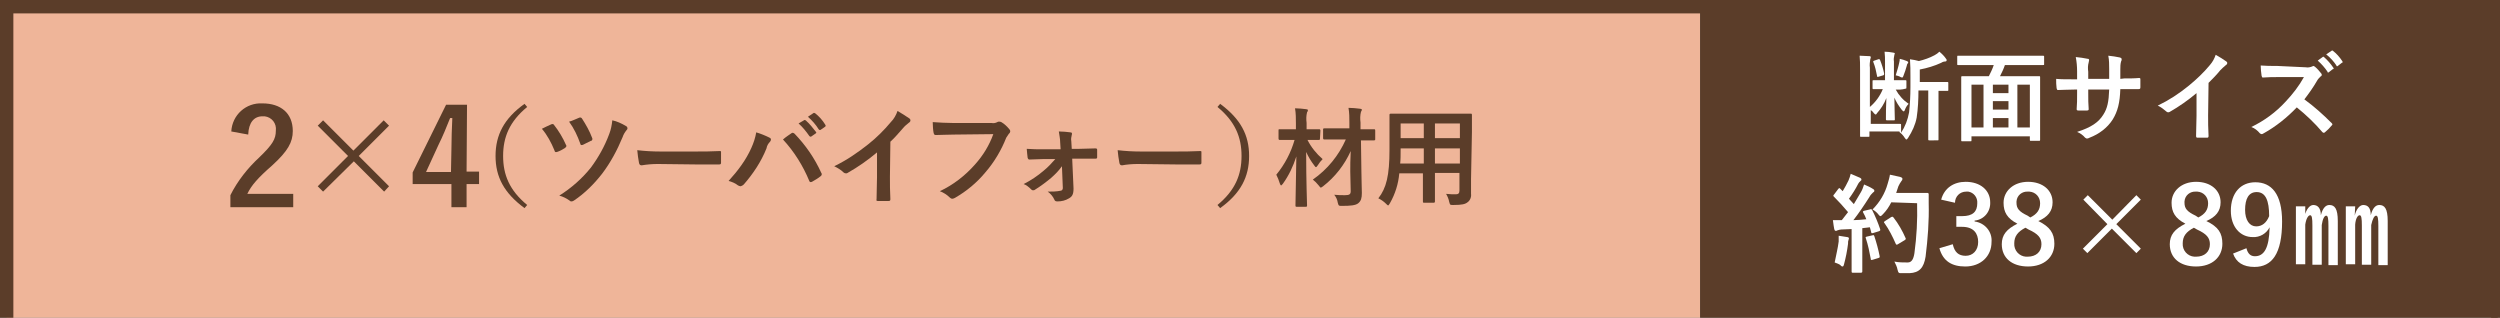
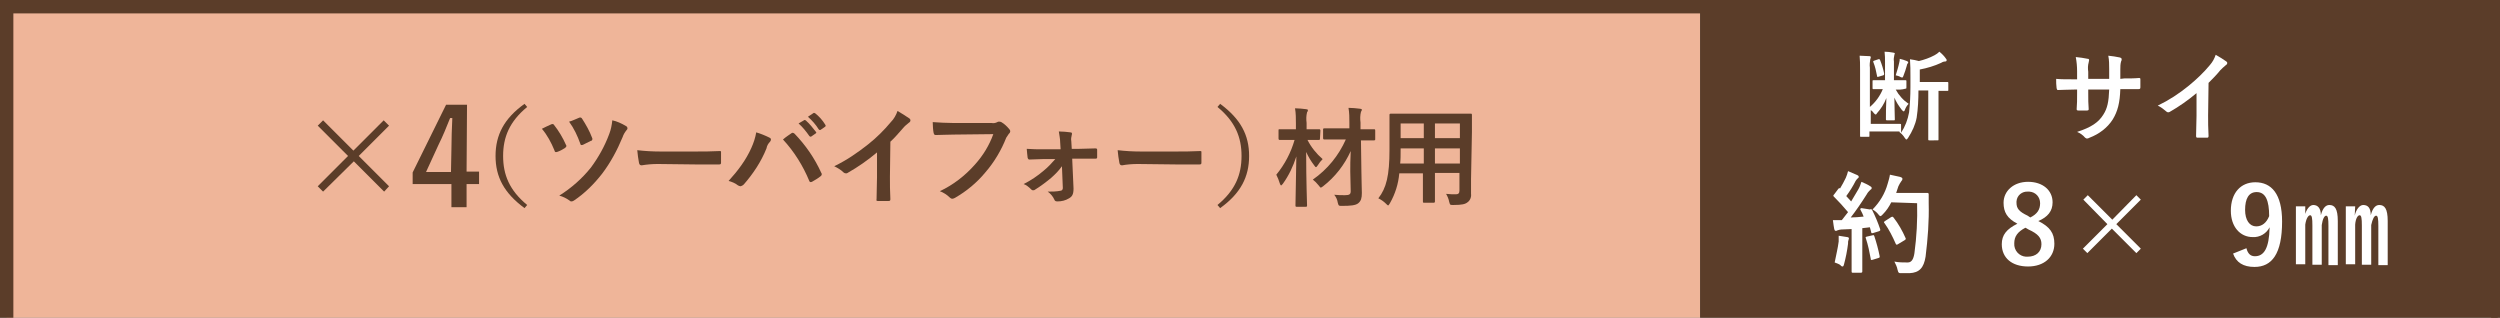
<svg xmlns="http://www.w3.org/2000/svg" version="1.1" id="レイヤー_1" x="0px" y="0px" viewBox="0 0 561 71.3" style="enable-background:new 0 0 561 71.3;" xml:space="preserve">
  <rect x="0" y="0" width="561" height="71.3" fill="#808080" stroke="none" />
  <style type="text/css">
	.st0{fill:#EFB599;}
	.st1{fill:#5B3D29;}
	.st2{fill:#FFFFFF;}
</style>
  <title>sp_txt01</title>
  <g id="Layer_2">
    <g id="design">
      <rect x="1.5" y="0.5" class="st0" width="380" height="70.8" />
-       <path class="st1" d="M51.9,29.5c0.2-3.7,3.3-6.5,7-6.3c4.1,0,6.8,2.2,6.8,6.2c0,2.5-1.1,4.5-4.6,7.7c-3.2,2.8-4.7,4.5-5.6,6.4    h10.3v3H51.7v-2.7c1.6-3.2,3.9-6.1,6.5-8.5c3-2.9,3.7-4.1,3.7-6c0.2-1.6-0.9-3-2.5-3.2c-0.2,0-0.3,0-0.5,0c-1.9,0-3.1,1.4-3.2,4.1    L51.9,29.5z" />
      <path class="st1" d="M71.3,28.2l1.2-1.2l6.8,6.8l6.8-6.8l1.2,1.2L80.5,35l6.8,6.8L86.2,43l-6.8-6.8L72.5,43l-1.2-1.2l6.8-6.8    L71.3,28.2z" />
      <path class="st1" d="M104.7,38.5h2.8v2.8h-2.8v5.2h-3.4v-5.2h-8.7v-2.6l7.5-15.2h4.7L104.7,38.5z M101.3,33.5c0-2.4,0.1-4.7,0.2-7    H101c-0.8,2-1.6,4-2.6,6l-2.8,6.1h5.6L101.3,33.5z" />
      <path class="st1" d="M296.2,31.1c0,0.2,0,0.3-0.3,0.3s-0.8,0-2.5,0c0.8,1.6,2,3.1,3.4,4.3c-0.4,0.4-0.8,0.9-1.1,1.4    c-0.2,0.3-0.3,0.4-0.4,0.4s-0.2-0.1-0.4-0.4c-0.7-0.9-1.3-1.9-1.8-3c0,6.5,0.2,11.5,0.2,12c0,0.2,0,0.3-0.3,0.3h-2    c-0.2,0-0.3,0-0.3-0.3c0-0.5,0.1-5.2,0.2-11c-0.7,2.2-1.7,4.3-3,6.1c-0.2,0.2-0.3,0.4-0.4,0.4s-0.2-0.1-0.3-0.4    c-0.2-0.7-0.5-1.4-0.8-2c1.9-2.3,3.3-5,4.1-7.8h-0.7c-1.9,0-2.5,0-2.6,0s-0.3,0-0.3-0.3v-1.8c0-0.3,0-0.3,0.3-0.3s0.7,0,2.6,0h1    v-1.3c0-1.1,0-2.3-0.2-3.4c0.9,0,1.6,0.1,2.5,0.2c0.2,0,0.4,0.1,0.4,0.2c0,0.2-0.1,0.4-0.2,0.5c-0.2,0.8-0.2,1.6-0.1,2.4V29h0.2    c1.9,0,2.5,0,2.6,0s0.3,0,0.3,0.3L296.2,31.1z M303,38.5c0-1.1,0-2.8,0.1-4.6c-1.4,3.1-3.5,5.8-6.2,7.9c-0.3,0.2-0.4,0.3-0.5,0.3    s-0.2-0.1-0.5-0.5c-0.4-0.5-0.8-0.9-1.3-1.3c3.3-2.3,5.8-5.4,7.4-9h-1.8c-2.1,0-2.9,0-3,0s-0.3,0-0.3-0.3v-1.9    c0-0.2,0-0.3,0.3-0.3s0.9,0,3,0h2.6v-1.2c0-1.1,0-2.3-0.2-3.4c0.9,0,1.7,0.1,2.6,0.2c0.2,0,0.4,0.1,0.4,0.2c0,0.2-0.1,0.3-0.2,0.5    c-0.2,0.8-0.2,1.6-0.1,2.4V29c2.1,0,2.8,0,3,0s0.3,0,0.3,0.3v1.9c0,0.2,0,0.3-0.3,0.3s-0.8,0-2.9,0l0.1,7c0,1.7,0.1,3.6,0.1,4.8    s-0.2,1.8-0.8,2.3s-1.8,0.6-3.6,0.6c-0.8,0-0.8,0-1-0.7c-0.1-0.7-0.4-1.3-0.8-1.8c0.8,0.1,1.6,0.1,2.4,0.1c1,0,1.3-0.2,1.3-0.9    L303,38.5z" />
      <path class="st1" d="M330.1,40.2c0,1.1,0,2.3,0,3.3c0.1,0.7-0.2,1.5-0.8,1.9c-0.5,0.4-1.2,0.6-3.2,0.6c-0.7,0-0.7,0-0.9-0.7    c-0.1-0.6-0.4-1.3-0.7-1.8c1,0.1,1.4,0.1,2.2,0.1c0.5,0,0.8-0.2,0.8-0.8v-4H322v2.9c0,2.3,0,3.4,0,3.5s0,0.3-0.3,0.3h-2.1    c-0.2,0-0.3,0-0.3-0.3s0-1.2,0-3.5v-2.8H314c-0.2,2.3-0.9,4.6-2.1,6.7c-0.2,0.3-0.3,0.5-0.4,0.5s-0.2-0.1-0.5-0.4    c-0.5-0.5-1.1-0.9-1.7-1.2c1.8-2.3,2.5-5.1,2.5-10.9v-3.9c0-2.5,0-3.8,0-3.9s0-0.3,0.3-0.3s1,0,3.3,0h11.3c2.3,0,3.1,0,3.3,0    s0.3,0,0.3,0.3s0,1.4,0,3.9L330.1,40.2z M319.5,36.7v-3.4h-5.2v0.3c0,1.2,0,2.2-0.1,3.1L319.5,36.7z M319.5,31v-3.3h-5.2V31H319.5    z M322,27.7V31h5.6v-3.3H322z M327.6,36.7v-3.4H322v3.4H327.6z" />
      <path class="st1" d="M118.3,24c-4,3.3-5.4,6.8-5.4,11s1.4,7.7,5.4,11l-0.6,0.7c-4.6-3.4-6.5-7-6.5-11.7s1.9-8.4,6.5-11.7L118.3,24    z" />
      <path class="st1" d="M123.7,27.9c0.2-0.1,0.5-0.1,0.6,0.1l0,0c1.1,1.4,2,2.9,2.7,4.5c0.1,0.1,0.1,0.2,0.1,0.3s-0.1,0.2-0.3,0.4    c-0.6,0.4-1.2,0.7-1.8,0.9c-0.4,0.1-0.5,0-0.6-0.4c-0.7-1.7-1.6-3.4-2.8-4.8C122.2,28.6,123,28.2,123.7,27.9z M140.5,28.3    c0.2,0.1,0.3,0.3,0.3,0.5s-0.1,0.3-0.2,0.4c-0.4,0.5-0.7,1-0.9,1.6c-1.2,2.9-2.7,5.7-4.6,8.2c-1.8,2.3-3.9,4.4-6.3,6    c-0.2,0.1-0.3,0.2-0.6,0.2c-0.2,0-0.3-0.1-0.4-0.2c-0.7-0.5-1.5-0.9-2.3-1.1c2.7-1.7,5.1-3.8,7.1-6.3c1.7-2.3,3.1-4.8,4.1-7.5    c0.4-1,0.6-2.1,0.7-3.1C138.4,27.2,139.5,27.7,140.5,28.3z M130,26.4c0.2-0.1,0.5,0,0.6,0.2l0,0c0.9,1.4,1.7,2.8,2.3,4.4    c0.1,0.2,0,0.5-0.2,0.6c0,0,0,0-0.1,0c-0.6,0.3-1.2,0.6-1.8,0.9c-0.4,0.1-0.5,0.1-0.6-0.3c-0.6-1.7-1.4-3.4-2.5-4.9    C128.5,27.1,129.2,26.7,130,26.4z" />
      <path class="st1" d="M147.6,36.8c-1.2,0-2.4,0.1-3.6,0.3c-0.3,0-0.5-0.1-0.6-0.5c-0.2-1-0.3-1.9-0.4-2.9c1.7,0.2,3.4,0.3,5.2,0.3    h7.7c1.8,0,3.7,0,5.5-0.1c0.4,0,0.4,0,0.4,0.3c0,0.8,0,1.5,0,2.3c0,0.3-0.1,0.4-0.4,0.4c-1.8,0-3.6,0-5.4,0L147.6,36.8z" />
      <path class="st1" d="M168.6,33.2c0.5-1.1,0.9-2.3,1.1-3.5c1,0.3,2,0.7,3,1.2c0.2,0.1,0.3,0.2,0.3,0.4c0,0.2-0.1,0.4-0.2,0.5    c-0.4,0.4-0.7,0.9-0.8,1.5c-1.2,3-3,5.7-5.1,8.1c-0.2,0.2-0.4,0.3-0.7,0.4c-0.2,0-0.4-0.1-0.6-0.2c-0.6-0.5-1.4-0.8-2.1-1    C165.6,38.3,167.4,35.9,168.6,33.2z M177.6,29.9c0.1-0.1,0.2-0.1,0.3-0.1s0.3,0.1,0.4,0.2c2.5,2.6,4.5,5.5,6,8.8    c0.1,0.1,0.1,0.2,0.1,0.3c0,0.2-0.1,0.3-0.2,0.4c-0.6,0.5-1.3,0.9-2,1.3c-0.3,0.1-0.5,0.1-0.6-0.2c-1.4-3.4-3.4-6.6-5.9-9.3    C176.5,30.6,177.2,30.2,177.6,29.9L177.6,29.9z M180.4,27c0.1-0.1,0.2-0.1,0.4,0c0.9,0.8,1.6,1.7,2.3,2.6c0.1,0.1,0.1,0.2,0,0.3    l0,0l-1,0.7c-0.1,0.1-0.3,0.1-0.4,0c0,0,0,0-0.1-0.1c-0.7-1-1.5-2-2.4-2.8L180.4,27z M182.5,25.4c0.1-0.1,0.2-0.1,0.4,0    c0.9,0.7,1.7,1.6,2.3,2.6c0.1,0.1,0.1,0.3,0,0.4l0,0l-1,0.7c-0.1,0.1-0.3,0.1-0.4,0c0,0,0,0-0.1-0.1c-0.6-1-1.5-2-2.4-2.8    L182.5,25.4z" />
      <path class="st1" d="M199.7,39.7c0,1.7,0,3.1,0.1,5c0,0.3-0.1,0.4-0.4,0.4c-0.8,0-1.6,0-2.4,0c-0.3,0-0.4-0.1-0.3-0.4    c0-1.7,0.1-3.3,0.1-4.9v-5.6c-2,1.7-4.3,3.3-6.6,4.6c-0.1,0.1-0.2,0.1-0.4,0.1s-0.4-0.1-0.5-0.2c-0.6-0.6-1.3-1-2.1-1.4    c2.7-1.3,5.2-3,7.6-4.9c1.9-1.5,3.6-3.2,5.1-5c0.7-0.7,1.2-1.6,1.5-2.5c0.9,0.5,1.8,1.1,2.7,1.7c0.1,0.1,0.2,0.2,0.2,0.4    c0,0.2-0.1,0.4-0.3,0.5c-0.5,0.4-1,0.8-1.4,1.3c-0.9,1-1.8,2.1-2.8,3L199.7,39.7z" />
      <path class="st1" d="M214,30.2c-1.6,0-2.9,0.1-4,0.1c-0.3,0-0.4-0.1-0.5-0.5s-0.2-1.7-0.2-2.4c1.5,0.1,3.1,0.2,4.6,0.2h8.6    c0.5,0.1,0.9,0,1.3-0.2c0.1-0.1,0.2-0.1,0.4-0.1s0.3,0,0.5,0.1c0.7,0.4,1.3,1,1.8,1.6c0.1,0.1,0.2,0.3,0.2,0.4    c0,0.2-0.1,0.5-0.3,0.6c-0.2,0.3-0.4,0.6-0.6,0.9c-1.1,2.8-2.7,5.5-4.7,7.8c-1.9,2.3-4.2,4.2-6.8,5.7c-0.2,0.1-0.4,0.2-0.6,0.2    c-0.2,0-0.4-0.1-0.6-0.3c-0.6-0.6-1.4-1.1-2.2-1.4c3-1.4,5.7-3.5,7.9-6c1.8-2,3.2-4.3,4.1-6.8L214,30.2z" />
      <path class="st1" d="M238.3,37.3c-0.7,1-1.5,1.8-2.4,2.6c-1.2,1-2.4,1.9-3.7,2.7c-0.1,0.1-0.3,0.1-0.4,0.1c-0.2,0-0.3-0.1-0.4-0.2    c-0.5-0.5-1.1-1-1.7-1.2c1.6-0.8,3.1-1.8,4.5-3c1-0.8,1.8-1.7,2.6-2.6H234c-1,0-2,0.1-3,0.1c-0.2,0-0.3-0.1-0.4-0.4    c-0.1-0.5-0.1-1.2-0.2-2c1.5,0.1,2.3,0.1,3.5,0.1h4.1l-0.1-1.6c0-0.8-0.2-1.6-0.3-2.4c0.9,0,1.8,0.1,2.6,0.2    c0.4,0,0.4,0.3,0.3,0.6c-0.1,0.4-0.2,0.9-0.1,1.4l0.1,1.7h1.7c1.2,0,2.6-0.1,3.6-0.1c0.3,0,0.4,0.1,0.4,0.3c0,0.5,0,1.1,0,1.7    c0,0.2-0.1,0.3-0.3,0.3h-0.1c-0.9,0-2.2,0-3.6,0h-1.6l0.3,6.7c0,1.3-0.3,1.8-1,2.2c-0.8,0.5-1.7,0.7-2.6,0.7    c-0.4,0-0.6-0.1-0.7-0.4c-0.3-0.7-0.9-1.4-1.5-1.8c1,0,1.9,0,2.9-0.2c0.3,0,0.5-0.3,0.5-0.6l0,0L238.3,37.3z" />
      <path class="st1" d="M255.3,36.8c-1.2,0-2.4,0.1-3.5,0.3c-0.3,0-0.5-0.1-0.6-0.5c-0.2-1-0.3-1.9-0.4-2.9c1.7,0.2,3.4,0.3,5.2,0.3    h7.7c1.8,0,3.7,0,5.5-0.1c0.4,0,0.4,0,0.4,0.3c0,0.8,0,1.5,0,2.3c0,0.3-0.1,0.4-0.4,0.4c-1.8,0-3.6,0-5.4,0L255.3,36.8z" />
      <path class="st1" d="M273.8,23.3c4.6,3.4,6.5,7,6.5,11.7s-1.9,8.4-6.5,11.7l-0.6-0.7c4-3.3,5.4-6.8,5.4-11s-1.4-7.7-5.4-11    L273.8,23.3z" />
      <rect x="381.5" y="0.5" class="st1" width="179" height="70.8" />
      <path class="st2" d="M425.4,20.1c0.7,1.3,1.7,2.4,2.9,3.2c-0.4,0.4-0.7,0.9-0.9,1.5c-0.1,0.1-0.1,0.2-0.2,0.2s-0.2-0.1-0.4-0.3    c-0.7-0.9-1.3-1.8-1.7-2.8c0,2.2,0.1,3.7,0.1,4.9c0,0.2,0,0.2-0.2,0.2h-1.5c-0.2,0-0.3,0-0.3-0.2c0-1.2,0-2.6,0.1-4.8    c-0.5,1.3-1.2,2.4-2.1,3.4c-0.1,0.2-0.2,0.3-0.3,0.3s-0.2-0.1-0.4-0.3c-0.2-0.3-0.4-0.5-0.7-0.7v3.1h4.4c1.6,0,2.1,0,2.2,0    s0.2,0,0.2,0.2v1.6c0,0.1,0,0.1,0,0.2c0.9-1.4,1.5-2.9,1.8-4.6c0.2-1.9,0.3-3.7,0.3-5.6v-2.4c0-1.3,0-2.6-0.1-3.9    c0.7,0.1,1.3,0.2,2,0.4c1.2-0.3,2.4-0.7,3.5-1.3c0.4-0.2,0.8-0.5,1.1-0.8c0.6,0.5,1.1,1,1.5,1.6c0.1,0.1,0.2,0.3,0.1,0.4    c0,0.1-0.1,0.2-0.3,0.2c-0.3,0-0.6,0.1-0.9,0.3c-1.5,0.7-3.2,1.2-4.8,1.5v2.8h3.2c2.1,0,2.9,0,3,0s0.2,0,0.2,0.2v1.6    c0,0.2,0,0.2-0.2,0.2h-2v7.8c0,2.1,0,2.9,0,3.1s0,0.2-0.2,0.2H433c-0.2,0-0.3,0-0.3-0.2s0-1,0-3.1v-7.9h-2.2c0,2-0.1,4.1-0.4,6.1    c-0.3,1.6-1,3.1-1.9,4.5c-0.2,0.3-0.3,0.4-0.4,0.4s-0.2-0.1-0.4-0.4c-0.3-0.5-0.7-0.9-1.2-1.3l0.1-0.1c-0.1,0-0.1,0-0.2,0    s-0.7,0-2.2,0h-4.4v1c0,0.2,0,0.2-0.2,0.2h-1.7c-0.2,0-0.2,0-0.2-0.2s0-1.1,0-2.9V15.7c0-1.4,0-2.1-0.1-3.2c0.6,0,1.5,0.1,2.2,0.1    c0.2,0,0.3,0.1,0.3,0.2c0,0.1,0,0.3-0.1,0.4c-0.1,0.7-0.2,1.3-0.1,2V24c1.3-1.1,2.3-2.5,2.9-4c-1.5,0-1.9,0-2.1,0s-0.2,0-0.2-0.3    v-1.5c0-0.2,0-0.2,0.2-0.2s0.6,0,2.2,0h0.4v-4c0-0.8,0-1.6-0.1-2.4c0.6,0,1.4,0.1,1.9,0.2c0.2,0,0.4,0.1,0.4,0.2    c0,0.1-0.1,0.2-0.1,0.3c-0.1,0.5-0.2,1-0.1,1.5V18h0.4c1.6,0,2.1,0,2.2,0s0.2,0,0.2,0.2v1.4c0,0.2,0,0.3-0.2,0.3    S426.9,20.2,425.4,20.1L425.4,20.1z M421.5,13.3c0.2-0.1,0.3,0,0.4,0.2c0.4,1,0.7,2,0.9,3c0,0.3,0,0.3-0.2,0.4l-1,0.3    c-0.3,0.1-0.4,0.1-0.4-0.2c-0.2-1-0.4-2-0.8-3c-0.1-0.2-0.1-0.3,0.2-0.4L421.5,13.3z M426.2,14c0.1-0.3,0.1-0.6,0.1-0.8    c0.5,0.1,1.1,0.3,1.6,0.5c0.1,0.1,0.3,0.1,0.3,0.3c0,0.1,0,0.2-0.1,0.2c-0.1,0.2-0.2,0.3-0.2,0.5c-0.2,0.8-0.5,1.6-0.8,2.4    c-0.1,0.2-0.1,0.3-0.3,0.3c-0.1,0-0.2-0.1-0.3-0.1c-0.3-0.2-0.7-0.3-1.1-0.4C425.7,15.9,426,15,426.2,14L426.2,14z" />
-       <path class="st2" d="M442.2,14.6c-2,0-2.6,0-2.8,0s-0.2,0-0.2-0.2v-1.7c0-0.2,0-0.2,0.2-0.2s0.8,0,2.8,0h13.4c2,0,2.6,0,2.8,0    s0.3,0,0.3,0.2v1.7c0,0.2,0,0.2-0.3,0.2s-0.8,0-2.8,0h-5.7c-0.3,0.9-0.7,1.7-1.1,2.5h5.8c2.1,0,2.8,0,3,0s0.2,0,0.2,0.2    s0,1.1,0,4.2v4c0,4.9,0,5.8,0,5.9s0,0.2-0.2,0.2h-1.9c-0.2,0-0.2,0-0.2-0.2v-0.8h-13.1v0.9c0,0.2,0,0.2-0.2,0.2h-1.9    c-0.2,0-0.2,0-0.2-0.2s0-1.1,0-6v-3.6c0-3.5,0-4.5,0-4.6s0-0.2,0.2-0.2s0.9,0,3,0h3c0.4-0.8,0.8-1.6,1.1-2.5L442.2,14.6z     M442.4,28.6h2.7V19h-2.7V28.6z M450.7,20.9V19h-3.5v1.9H450.7z M450.7,24.6v-1.9h-3.5v1.9H450.7z M450.7,28.6v-2.1h-3.5v2.1    H450.7z M452.7,19v9.6h2.8V19H452.7z" />
      <path class="st2" d="M476.7,17.6c1.1,0,2.3,0,3.3-0.1c0.3,0,0.3,0.1,0.3,0.4c0,0.6,0,1.2,0,1.7c0,0.3-0.1,0.4-0.4,0.4h-3.2h-0.9    c-0.1,3.1-0.6,5-1.7,6.8c-1.2,1.9-3.1,3.3-5.2,4.1c-0.2,0.1-0.4,0.2-0.6,0.2c-0.1,0-0.2-0.1-0.4-0.2c-0.5-0.6-1.1-1-1.8-1.3    c3.1-1,4.8-2.1,5.9-3.9c0.9-1.4,1.2-2.9,1.3-5.6h-4.7v0.8c0,1.3,0,2.5,0.1,3.6c0,0.2-0.1,0.3-0.4,0.3c-0.6,0-1.3,0-1.9,0    c-0.3,0-0.4-0.1-0.4-0.3c0.1-1.1,0.1-2.2,0.1-3.6v-0.8h-0.7c-1.2,0-3,0.1-3.6,0.1c-0.2,0-0.2-0.1-0.3-0.4    c-0.1-0.7-0.1-1.4-0.1-2.1c0.9,0.1,2.4,0.1,4,0.1h0.7V16c0-1.1-0.1-2.2-0.3-3.2c0.9,0.1,1.8,0.2,2.7,0.4c0.2,0,0.3,0.1,0.3,0.3    s-0.1,0.3-0.1,0.5c-0.2,0.7-0.2,1.4-0.1,2.1v1.6h4.7v-2.2c0-1,0-2-0.2-3c0.9,0.1,1.7,0.2,2.6,0.4c0.3,0.1,0.4,0.2,0.4,0.4    c0,0.1,0,0.3-0.1,0.4c-0.2,0.6-0.2,1.3-0.2,1.9v2.1L476.7,17.6z" />
      <path class="st2" d="M495.5,25.9c0,1.5,0,2.8,0.1,4.6c0,0.3-0.1,0.4-0.3,0.4c-0.7,0-1.5,0-2.2,0c-0.2,0-0.3-0.1-0.3-0.4    c0-1.6,0.1-3,0.1-4.5v-5.1c-1.9,1.6-3.9,3-6,4.2c-0.3,0.2-0.6,0.1-0.8-0.1c-0.6-0.5-1.2-1-1.9-1.3c2.5-1.2,4.8-2.7,7-4.5    c1.7-1.4,3.3-2.9,4.7-4.6c0.6-0.7,1-1.4,1.3-2.3c0.9,0.5,1.7,1,2.4,1.5c0.1,0.1,0.2,0.2,0.2,0.3c0,0.2-0.1,0.4-0.3,0.5    c-0.5,0.4-0.9,0.8-1.3,1.2c-0.8,1-1.7,1.9-2.6,2.8L495.5,25.9z" />
-       <path class="st2" d="M517.4,15.1c0.5,0.1,1,0,1.5-0.2c0.1-0.1,0.2-0.1,0.2-0.1c0.1,0,0.3,0.1,0.4,0.2c0.5,0.4,1,1,1.4,1.5    c0.1,0.1,0.1,0.2,0.1,0.3c0,0.2-0.1,0.3-0.3,0.4c-0.3,0.3-0.6,0.6-0.8,1c-0.8,1.4-1.8,2.8-2.8,4.1c2.2,1.6,4.2,3.4,6.1,5.3    c0.1,0.1,0.2,0.2,0.2,0.3c0,0.1-0.1,0.2-0.2,0.3c-0.4,0.5-0.9,1-1.5,1.5c-0.1,0.1-0.2,0.1-0.3,0.1s-0.2-0.1-0.3-0.2    c-1.7-2-3.6-3.8-5.7-5.5c-2.2,2.3-4.7,4.3-7.4,5.8c-0.2,0.1-0.3,0.2-0.5,0.2c-0.1,0-0.3-0.1-0.4-0.2c-0.5-0.6-1.1-1.1-1.9-1.4    c2.9-1.4,5.5-3.3,7.7-5.7c1.6-1.7,3-3.5,4.1-5.5h-5.7c-1.1,0-2.3,0-3.5,0.1c-0.2,0-0.2-0.1-0.3-0.4c-0.1-0.8-0.2-1.5-0.2-2.3    c1.2,0.1,2.3,0.1,3.7,0.1L517.4,15.1z M521.2,12.8c0.1-0.1,0.2-0.1,0.3,0c0.8,0.7,1.5,1.5,2.1,2.4c0.1,0.1,0.1,0.2,0,0.3    c0,0,0,0-0.1,0l-0.9,0.7c-0.1,0.1-0.2,0.1-0.3,0c0,0,0,0,0-0.1c-0.6-0.9-1.4-1.8-2.2-2.5L521.2,12.8z M523.2,11.4    c0.1-0.1,0.2-0.1,0.3,0c0.8,0.6,1.5,1.4,2.1,2.3c0.1,0.1,0.1,0.3,0,0.4c0,0,0,0-0.1,0l-0.9,0.7c-0.1,0.1-0.2,0.1-0.3,0    c0,0,0,0,0-0.1c-0.6-0.9-1.4-1.8-2.3-2.5L523.2,11.4z" />
-       <path class="st2" d="M419.6,47c0.3-0.1,0.3-0.1,0.5,0.1c0.7,1.4,1.3,2.8,1.8,4.3c0.1,0.3,0,0.4-0.3,0.5l-1.3,0.4    c-0.3,0.1-0.4,0-0.4-0.2l-0.3-1.1c-0.5,0.1-1.1,0.1-1.7,0.2v6.6c0,2.2,0,3,0,3.1s0,0.3-0.3,0.3h-1.8c-0.2,0-0.3,0-0.3-0.3    s0-0.9,0-3.1v-6.4l-2.3,0.1c-0.3,0-0.6,0.1-0.9,0.2c-0.1,0.1-0.2,0.1-0.4,0.1c-0.2,0-0.2-0.2-0.3-0.4c-0.1-0.6-0.2-1.1-0.3-2    c0.7,0,1.3,0,2,0l1.4-1.8c-1-1.2-2.1-2.4-3.2-3.5c-0.1-0.1-0.1-0.1-0.1-0.2s0.1-0.2,0.2-0.3l0.9-1.2c0.1-0.1,0.2-0.2,0.2-0.2    s0.1,0,0.2,0.1l0.6,0.6c0.5-0.8,0.9-1.6,1.3-2.4c0.2-0.5,0.4-1,0.5-1.5c0.7,0.3,1.4,0.6,2.1,0.9c0.2,0.1,0.3,0.2,0.3,0.4    s-0.1,0.2-0.2,0.3c-0.2,0.2-0.4,0.4-0.5,0.6c-0.6,1.2-1.3,2.3-2.1,3.4c0.4,0.4,0.7,0.8,1.1,1.2c0.5-0.9,1.1-1.8,1.6-2.7    c0.3-0.5,0.5-1.1,0.7-1.7c0.7,0.3,1.4,0.6,2,1c0.2,0.1,0.3,0.2,0.3,0.4s-0.1,0.3-0.3,0.4c-0.3,0.3-0.6,0.6-0.8,1    c-1.2,1.9-2.5,3.8-3.6,5.2c0.9,0,1.9-0.1,2.9-0.2c-0.2-0.5-0.4-1-0.7-1.5c-0.1-0.2-0.1-0.3,0.2-0.4L419.6,47z M412.6,54.2    c0-0.4,0-0.9,0-1.3c0.7,0.1,1.4,0.2,1.9,0.3c0.3,0,0.4,0.2,0.4,0.3s-0.1,0.3-0.1,0.4c-0.1,0.2-0.1,0.5-0.1,0.8    c-0.2,1.6-0.5,3.1-0.9,4.6c-0.1,0.4-0.2,0.5-0.3,0.5c-0.2,0-0.4-0.1-0.5-0.3c-0.4-0.3-0.8-0.4-1.3-0.6    C412,57.3,412.4,55.8,412.6,54.2L412.6,54.2z M420.2,52.8c0.3-0.1,0.3,0,0.4,0.2c0.5,1.5,0.9,3,1.2,4.5c0,0.3,0,0.3-0.3,0.4    l-1.3,0.4c-0.4,0.1-0.4,0-0.4-0.2c-0.3-1.6-0.6-3.1-1.1-4.6c-0.1-0.3-0.1-0.3,0.2-0.4L420.2,52.8z M424.4,45.4    c-0.5,1-1.1,1.9-1.9,2.7c-0.3,0.3-0.4,0.4-0.5,0.4s-0.3-0.1-0.5-0.4c-0.4-0.5-0.8-0.8-1.3-1.1c1.6-1.6,2.8-3.6,3.4-5.8    c0.2-0.7,0.4-1.3,0.5-2c0.9,0.2,1.9,0.4,2.3,0.5c0.3,0.1,0.5,0.2,0.5,0.4s0,0.3-0.2,0.5c-0.3,0.4-0.5,0.8-0.7,1.2    c-0.2,0.5-0.3,1-0.5,1.5h4.6c1.7,0,2.3,0,2.4,0s0.3,0,0.3,0.3c0,0.7,0,1.3,0,2c0.1,4-0.2,8-0.7,12c-0.4,2.5-1.4,3.6-3.6,3.7    c-0.5,0-1.2,0-1.8,0s-0.7,0-0.9-0.8c-0.1-0.6-0.4-1.2-0.7-1.8c1,0.2,2,0.2,3,0.2c0.9,0,1.3-0.8,1.5-2.1c0.5-3.7,0.7-7.4,0.6-11.2    L424.4,45.4z M424.4,48.7c0.3-0.1,0.3-0.1,0.5,0.1c1.1,1.4,2,3,2.7,4.6c0.1,0.2,0.1,0.3-0.2,0.5l-1.5,0.9    c-0.3,0.2-0.4,0.1-0.5-0.1c-0.7-1.6-1.5-3.2-2.5-4.6c-0.2-0.2-0.2-0.3,0.1-0.5L424.4,48.7z" />
-       <path class="st2" d="M435.6,44.8c0.7-2.6,2.8-4,5.5-4c3.3,0,5.5,1.9,5.5,4.6c0.1,2.1-1.4,3.9-3.5,4.1v0.2c2.3,0.3,4,2.3,3.8,4.6    c0,3.2-2.4,5.5-5.9,5.5c-3,0-5-1.2-5.8-4.1l3-0.9c0.4,1.8,1.3,2.6,2.9,2.6s2.8-1.2,2.8-3.1s-1-3.4-3.6-3.4H439v-2.4h1.3    c2.4,0,3.4-1,3.4-2.9c0.1-1.3-0.8-2.4-2-2.6c-0.2,0-0.3,0-0.5,0c-1.4,0-2.5,1.1-2.5,2.5L435.6,44.8z" />
+       <path class="st2" d="M419.6,47c0.3-0.1,0.3-0.1,0.5,0.1c0.7,1.4,1.3,2.8,1.8,4.3c0.1,0.3,0,0.4-0.3,0.5l-1.3,0.4    c-0.3,0.1-0.4,0-0.4-0.2l-0.3-1.1c-0.5,0.1-1.1,0.1-1.7,0.2v6.6c0,2.2,0,3,0,3.1s0,0.3-0.3,0.3h-1.8c-0.2,0-0.3,0-0.3-0.3    s0-0.9,0-3.1v-6.4l-2.3,0.1c-0.3,0-0.6,0.1-0.9,0.2c-0.1,0.1-0.2,0.1-0.4,0.1c-0.2,0-0.2-0.2-0.3-0.4c-0.1-0.6-0.2-1.1-0.3-2    c0.7,0,1.3,0,2,0l1.4-1.8c-1-1.2-2.1-2.4-3.2-3.5c-0.1-0.1-0.1-0.1-0.1-0.2s0.1-0.2,0.2-0.3l0.9-1.2c0.1-0.1,0.2-0.2,0.2-0.2    s0.1,0,0.2,0.1c0.5-0.8,0.9-1.6,1.3-2.4c0.2-0.5,0.4-1,0.5-1.5c0.7,0.3,1.4,0.6,2.1,0.9c0.2,0.1,0.3,0.2,0.3,0.4    s-0.1,0.2-0.2,0.3c-0.2,0.2-0.4,0.4-0.5,0.6c-0.6,1.2-1.3,2.3-2.1,3.4c0.4,0.4,0.7,0.8,1.1,1.2c0.5-0.9,1.1-1.8,1.6-2.7    c0.3-0.5,0.5-1.1,0.7-1.7c0.7,0.3,1.4,0.6,2,1c0.2,0.1,0.3,0.2,0.3,0.4s-0.1,0.3-0.3,0.4c-0.3,0.3-0.6,0.6-0.8,1    c-1.2,1.9-2.5,3.8-3.6,5.2c0.9,0,1.9-0.1,2.9-0.2c-0.2-0.5-0.4-1-0.7-1.5c-0.1-0.2-0.1-0.3,0.2-0.4L419.6,47z M412.6,54.2    c0-0.4,0-0.9,0-1.3c0.7,0.1,1.4,0.2,1.9,0.3c0.3,0,0.4,0.2,0.4,0.3s-0.1,0.3-0.1,0.4c-0.1,0.2-0.1,0.5-0.1,0.8    c-0.2,1.6-0.5,3.1-0.9,4.6c-0.1,0.4-0.2,0.5-0.3,0.5c-0.2,0-0.4-0.1-0.5-0.3c-0.4-0.3-0.8-0.4-1.3-0.6    C412,57.3,412.4,55.8,412.6,54.2L412.6,54.2z M420.2,52.8c0.3-0.1,0.3,0,0.4,0.2c0.5,1.5,0.9,3,1.2,4.5c0,0.3,0,0.3-0.3,0.4    l-1.3,0.4c-0.4,0.1-0.4,0-0.4-0.2c-0.3-1.6-0.6-3.1-1.1-4.6c-0.1-0.3-0.1-0.3,0.2-0.4L420.2,52.8z M424.4,45.4    c-0.5,1-1.1,1.9-1.9,2.7c-0.3,0.3-0.4,0.4-0.5,0.4s-0.3-0.1-0.5-0.4c-0.4-0.5-0.8-0.8-1.3-1.1c1.6-1.6,2.8-3.6,3.4-5.8    c0.2-0.7,0.4-1.3,0.5-2c0.9,0.2,1.9,0.4,2.3,0.5c0.3,0.1,0.5,0.2,0.5,0.4s0,0.3-0.2,0.5c-0.3,0.4-0.5,0.8-0.7,1.2    c-0.2,0.5-0.3,1-0.5,1.5h4.6c1.7,0,2.3,0,2.4,0s0.3,0,0.3,0.3c0,0.7,0,1.3,0,2c0.1,4-0.2,8-0.7,12c-0.4,2.5-1.4,3.6-3.6,3.7    c-0.5,0-1.2,0-1.8,0s-0.7,0-0.9-0.8c-0.1-0.6-0.4-1.2-0.7-1.8c1,0.2,2,0.2,3,0.2c0.9,0,1.3-0.8,1.5-2.1c0.5-3.7,0.7-7.4,0.6-11.2    L424.4,45.4z M424.4,48.7c0.3-0.1,0.3-0.1,0.5,0.1c1.1,1.4,2,3,2.7,4.6c0.1,0.2,0.1,0.3-0.2,0.5l-1.5,0.9    c-0.3,0.2-0.4,0.1-0.5-0.1c-0.7-1.6-1.5-3.2-2.5-4.6c-0.2-0.2-0.2-0.3,0.1-0.5L424.4,48.7z" />
      <path class="st2" d="M461,54.7c0,3-2.3,5.1-5.9,5.1s-5.9-1.9-5.9-5c0-2.1,1.1-3.4,3.5-4.6c-2.3-1.2-3.1-2.6-3.1-4.7    c0-2.6,2.2-4.7,5.5-4.7s5.5,1.9,5.5,4.6c0,2-1.1,3.3-3.2,4.2C460,50.9,461,52.3,461,54.7z M454.5,51.1c-1.7,0.9-2.5,1.9-2.5,3.5    c-0.1,1.6,1.1,2.9,2.6,3c0.1,0,0.2,0,0.4,0c1.9,0,3.1-1.1,3.1-2.8c0-1.4-0.7-2.3-2.9-3.3L454.5,51.1z M455.6,48.8    c1.6-0.8,2.2-1.8,2.2-3.2s-1-2.5-2.4-2.6c-0.1,0-0.2,0-0.3,0c-1.3-0.1-2.5,0.8-2.6,2.2c0,0.1,0,0.2,0,0.3c0,1.3,0.6,2,2.5,2.9    L455.6,48.8z" />
      <path class="st2" d="M467.5,44.8l1-1l5.5,5.5l5.4-5.5l1,1l-5.5,5.5l5.5,5.5l-1,1l-5.5-5.5l-5.5,5.5l-1-1l5.5-5.5L467.5,44.8z" />
-       <path class="st2" d="M498.7,54.7c0,3-2.3,5.1-5.9,5.1s-5.9-1.9-5.9-5c0-2.1,1.1-3.4,3.5-4.6c-2.3-1.2-3.1-2.6-3.1-4.7    c0-2.6,2.2-4.7,5.5-4.7s5.5,1.9,5.5,4.6c0,2-1.1,3.3-3.2,4.2C497.8,50.9,498.7,52.3,498.7,54.7z M492.3,51.1    c-1.7,0.9-2.5,1.9-2.5,3.5c-0.1,1.6,1.1,2.9,2.6,3c0.1,0,0.2,0,0.4,0c1.9,0,3.1-1.1,3.1-2.8c0-1.4-0.7-2.3-2.9-3.3L492.3,51.1z     M493.3,48.8c1.6-0.8,2.2-1.8,2.2-3.2s-1-2.5-2.4-2.6c-0.1,0-0.2,0-0.3,0c-1.3-0.1-2.5,0.8-2.6,2.2c0,0.1,0,0.2,0,0.3    c0,1.3,0.6,2,2.5,2.9L493.3,48.8z" />
      <path class="st2" d="M504.1,55.7c0.3,1.2,0.9,1.8,1.9,1.8c2,0,3.2-1.7,3.3-6.5c-0.7,1.4-2.2,2.3-3.8,2.2c-2.8,0-4.9-2.3-4.9-5.9    c0-4,2.2-6.4,5.5-6.4c3.6,0,6,2.6,6,8.8c0,7.3-2.3,10.2-6.2,10.2c-2.5,0-4.1-1-4.8-3L504.1,55.7z M506.4,43.1    c-1.8,0-2.6,1.5-2.6,4c0,2.3,1,3.7,2.5,3.7c1.3,0,2.3-0.8,2.9-2.3C509.2,45,508.4,43.1,506.4,43.1L506.4,43.1z" />
      <path class="st2" d="M517.2,48.4c0.3-1.4,1.1-2.4,1.9-2.4c1,0,1.7,0.7,1.7,2.3c0.4-1.6,1.1-2.3,1.9-2.3c1.2,0,1.9,0.8,1.9,3.6v9.9    h-2.1v-8.8c0-1.6-0.1-2.3-0.5-2.3s-0.8,0.7-1,2.1v8.9h-2.1v-8.8c0-1.6-0.1-2.3-0.5-2.3s-0.9,0.7-1.1,2.1v8.9h-2.1v-13h2.1v2.1    H517.2z M528.4,48.4c0.3-1.4,1.1-2.4,1.9-2.4c1.1,0,1.7,0.7,1.7,2.3c0.4-1.6,1.1-2.3,1.9-2.3c1.2,0,1.9,0.8,1.9,3.6v9.9h-2.1v-8.8    c0-1.6-0.1-2.3-0.5-2.3s-0.8,0.7-1.1,2.1v8.9H530v-8.8c0-1.6-0.1-2.3-0.5-2.3s-0.9,0.7-1,2.1v8.9h-2.1v-13h2.1L528.4,48.4z" />
    </g>
  </g>
  <polygon class="st1" points="560,0 559,0 2,0 0,0 0,2 0,71.3 3,71.3 3,3 559,3 559,71.3 561,71.3 561,0 " />
</svg>